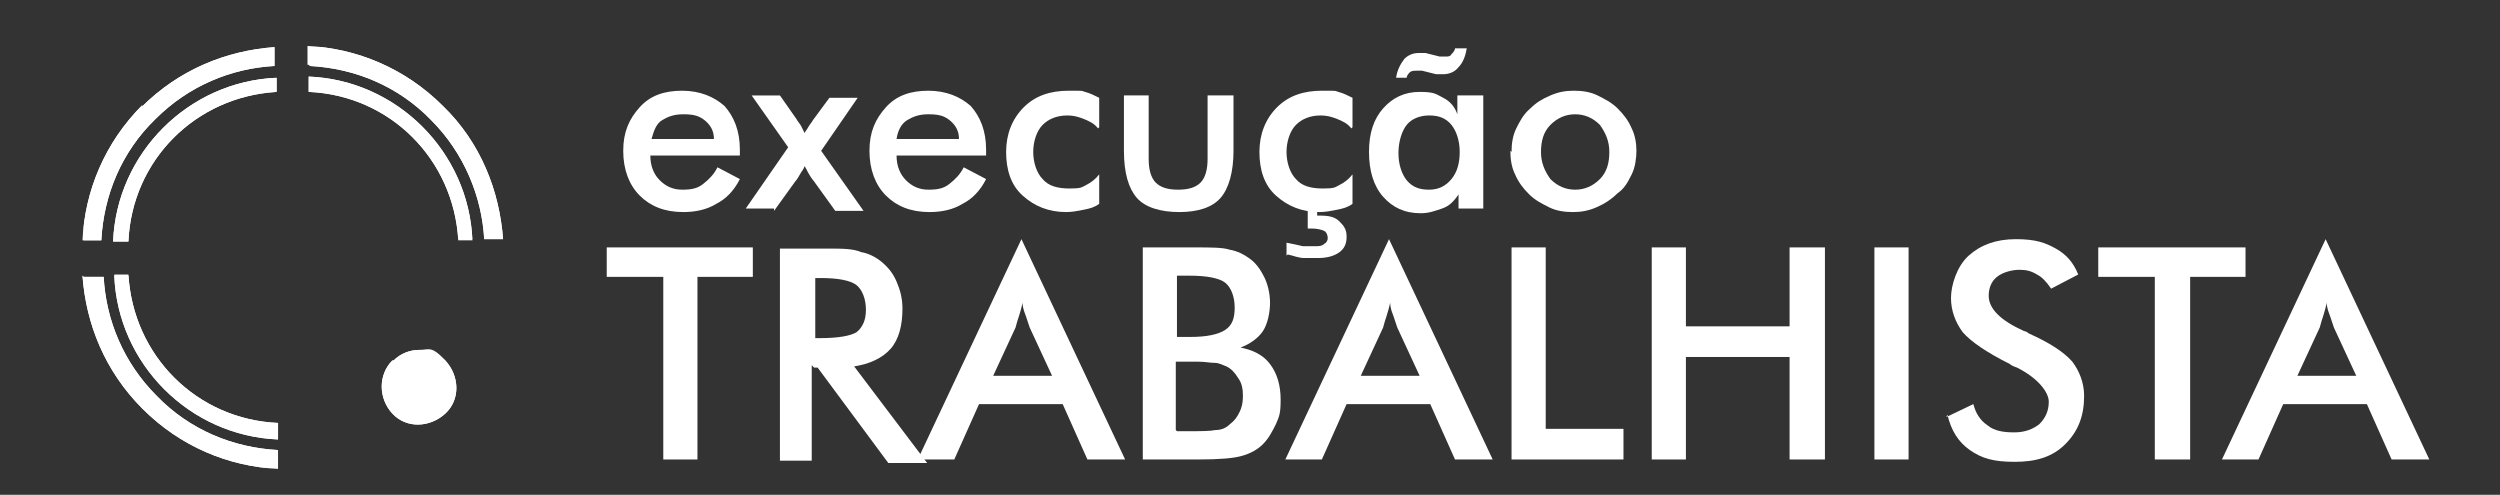
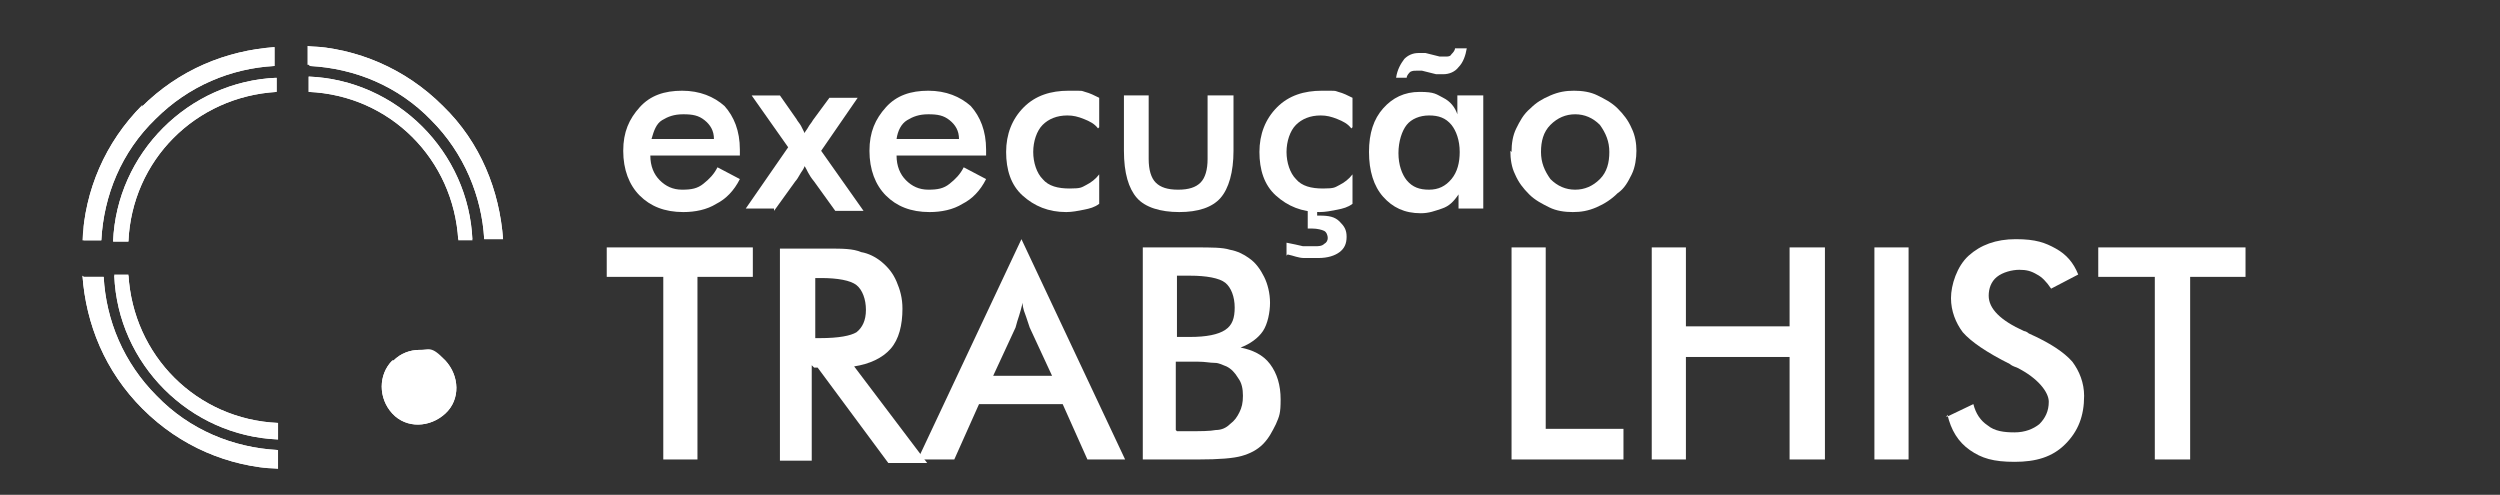
<svg xmlns="http://www.w3.org/2000/svg" id="Camada_1" version="1.1" viewBox="0 0 212.2 42">
  <rect x="0" y="0" width="212.2" height="42" fill="#333333" stroke="none" />
  <defs>
    <style>
      .st0 {
        clip-path: url(#clippath-6);
      }

      .st1 {
        clip-path: url(#clippath-4);
      }

      .st2 {
        fill: #fff;
      }

      .st3 {
        fill: none;
      }

      .st4 {
        clip-path: url(#clippath-1);
      }

      .st5 {
        clip-path: url(#clippath-5);
      }

      .st6 {
        clip-path: url(#clippath-3);
      }

      .st7 {
        clip-path: url(#clippath-2);
      }

      .st8 {
        clip-path: url(#clippath);
      }
    </style>
    <clipPath id="clippath">
      <path class="st3" d="M9.5,20.5h1.4c.3-6.9,5.7-12.3,12.6-12.7v-1.2c-7.5.3-13.6,6.4-13.9,13.9h0Z" />
    </clipPath>
    <clipPath id="clippath-1">
      <path class="st3" d="M12.1,8.9c-3.2,3.2-4.9,7.3-5.1,11.5h1.6c.2-3.8,1.7-7.5,4.6-10.3,2.8-2.8,6.4-4.3,10.1-4.5v-1.6c-4.1.3-8.1,1.9-11.3,5.1h0Z" />
    </clipPath>
    <clipPath id="clippath-2">
      <path class="st3" d="M26.2,7.8c6.9.3,12.3,5.7,12.7,12.6h1.2c-.3-7.5-6.4-13.6-13.9-13.9v1.4h0Z" />
    </clipPath>
    <clipPath id="clippath-3">
      <path class="st3" d="M26.3,5.6c3.8.2,7.5,1.7,10.3,4.6,2.8,2.8,4.3,6.5,4.5,10.1h1.6c-.3-4.1-1.9-8.2-5.1-11.3-3.2-3.2-7.3-4.9-11.5-5.1v1.6h.1Z" />
    </clipPath>
    <clipPath id="clippath-4">
      <path class="st3" d="M9.7,23.4c.3,7.5,6.4,13.6,13.9,13.9v-1.4c-6.9-.3-12.3-5.7-12.7-12.6h-1.2,0Z" />
    </clipPath>
    <clipPath id="clippath-5">
      <path class="st3" d="M7,23.4c.3,4.1,1.9,8.1,5.1,11.3,3.2,3.2,7.3,4.9,11.5,5.1v-1.6c-3.8-.2-7.5-1.7-10.3-4.6-2.8-2.8-4.3-6.4-4.5-10.1h-1.7Z" />
    </clipPath>
    <clipPath id="clippath-6">
      <path class="st3" d="M33.3,30.6c-1.2,1.2-1.2,3.2,0,4.5s3.2,1.2,4.5,0,1.2-3.2,0-4.5c-.6-.6-1.4-.9-2.2-.9s-1.6.3-2.2.9h0Z" />
    </clipPath>
  </defs>
  <g id="execucao_x5F_trabalhista">
    <g>
      <g>
        <path class="st2" d="M9.5,20.5h1.4c.3-6.9,5.7-12.3,12.6-12.7v-1.2c-7.5.3-13.6,6.4-13.9,13.9h0Z" />
        <g class="st8">
          <rect class="st2" x="9.5" y="6.6" width="13.9" height="13.9" />
        </g>
      </g>
      <g>
        <path class="st2" d="M12.1,8.9c-3.2,3.2-4.9,7.3-5.1,11.5h1.6c.2-3.8,1.7-7.5,4.6-10.3,2.8-2.8,6.4-4.3,10.1-4.5v-1.6c-4.1.3-8.1,1.9-11.3,5.1h0Z" />
        <g class="st4">
          <rect class="st2" x="7.1" y="3.9" width="16.3" height="16.5" />
        </g>
      </g>
      <g>
        <path class="st2" d="M26.2,7.8c6.9.3,12.3,5.7,12.7,12.6h1.2c-.3-7.5-6.4-13.6-13.9-13.9v1.4h0Z" />
        <g class="st7">
          <rect class="st2" x="26.2" y="6.4" width="13.9" height="13.9" />
        </g>
      </g>
      <g>
        <path class="st2" d="M26.3,5.6c3.8.2,7.5,1.7,10.3,4.6,2.8,2.8,4.3,6.5,4.5,10.1h1.6c-.3-4.1-1.9-8.2-5.1-11.3-3.2-3.2-7.3-4.9-11.5-5.1v1.6h.1Z" />
        <g class="st6">
          <rect class="st2" x="26.3" y="4" width="16.5" height="16.3" />
        </g>
      </g>
      <g>
        <path class="st2" d="M9.7,23.4c.3,7.5,6.4,13.6,13.9,13.9v-1.4c-6.9-.3-12.3-5.7-12.7-12.6h-1.2,0Z" />
        <g class="st1">
          <rect class="st2" x="9.7" y="23.4" width="13.9" height="13.9" />
        </g>
      </g>
      <g>
        <path class="st2" d="M7,23.4c.3,4.1,1.9,8.1,5.1,11.3s7.3,4.9,11.5,5.1v-1.6c-3.8-.2-7.5-1.7-10.3-4.6-2.8-2.8-4.3-6.4-4.5-10.1h-1.7Z" />
        <g class="st5">
          <rect class="st2" x="7" y="23.4" width="16.5" height="16.3" />
        </g>
      </g>
      <g>
        <path class="st2" d="M33.3,30.6c-1.2,1.2-1.2,3.2,0,4.5s3.2,1.2,4.5,0,1.2-3.2,0-4.5-1.4-.9-2.2-.9-1.6.3-2.2.9h0Z" />
        <g class="st0">
          <rect class="st2" x="32.1" y="29.7" width="6.9" height="6.6" />
        </g>
      </g>
      <polygon class="st2" points="59.2 23.5 59.2 39 56.3 39 56.3 23.5 51.5 23.5 51.5 21 63.9 21 63.9 23.5 59.2 23.5" />
      <path class="st2" d="M68.9,31v8.1h-2.7v-18h4.1c1.2,0,2.1,0,2.8.3.6.1,1.2.4,1.7.8.6.5,1,1,1.3,1.7s.5,1.4.5,2.3c0,1.4-.3,2.6-1,3.4-.7.8-1.8,1.3-3.1,1.5l6.2,8.2h-3.3l-6-8.1h-.3ZM69.1,28.7h.5c1.6,0,2.6-.2,3.1-.5.5-.4.8-1,.8-1.9s-.3-1.7-.8-2.1c-.5-.4-1.6-.6-3-.6h-.5v5.2h0Z" />
      <path class="st2" d="M92.3,39l-2.1-4.7h-7.1l-2.1,4.7h-3.1l8.8-18.7,8.8,18.7h-3.1ZM84.2,31.9h5.1l-1.9-4.1c-.1-.3-.2-.6-.3-.9s-.3-.7-.3-1.2c-.1.4-.2.8-.3,1.1s-.2.6-.3,1l-1.9,4.1Z" />
      <path class="st2" d="M97,39v-18h4.5c1.3,0,2.3,0,2.9.2.6.1,1.2.4,1.6.7.6.4,1,1,1.3,1.6s.5,1.4.5,2.2-.2,1.8-.6,2.4-1.1,1.1-1.9,1.4c1,.2,1.9.6,2.5,1.4.6.8.9,1.8.9,3s-.1,1.4-.4,2.1c-.3.6-.6,1.2-1.1,1.7-.5.5-1.1.8-1.8,1s-1.9.3-3.7.3h-4.6.1ZM99.9,28.6h1.1c1.4,0,2.4-.2,3-.6.6-.4.8-1,.8-1.9s-.3-1.7-.8-2.1c-.5-.4-1.6-.6-3-.6h-1.1v5.2h0ZM99.9,36.6h1c1,0,1.8,0,2.3-.1.5,0,.9-.2,1.2-.5.4-.3.6-.6.8-1s.3-.8.3-1.4-.1-1.1-.4-1.5c-.3-.5-.6-.8-1-1-.3-.1-.6-.3-1-.3s-.8-.1-1.4-.1h-1.9v5.8h0Z" />
-       <path class="st2" d="M123.5,39l-2.1-4.7h-7.1l-2.1,4.7h-3.1l8.8-18.7,8.8,18.7h-3.1ZM115.4,31.9h5.1l-1.9-4.1c-.1-.3-.2-.6-.3-.9s-.3-.7-.3-1.2c-.1.4-.2.8-.3,1.1s-.2.6-.3,1l-1.9,4.1h0Z" />
      <polygon class="st2" points="128.3 39 128.3 21 131.2 21 131.2 36.4 137.8 36.4 137.8 39 128.3 39" />
      <polygon class="st2" points="140.2 39 140.2 21 143.1 21 143.1 27.7 151.9 27.7 151.9 21 154.9 21 154.9 39 151.9 39 151.9 30.3 143.1 30.3 143.1 39 140.2 39" />
      <rect class="st2" x="159.1" y="21" width="2.9" height="18" />
      <path class="st2" d="M165.2,35.4l2.3-1.1c.2.8.6,1.4,1.2,1.8.6.5,1.4.6,2.3.6s1.6-.3,2.1-.7c.5-.5.8-1.1.8-1.9s-.9-2-2.7-2.9c-.3-.1-.5-.2-.6-.3-2-1-3.3-1.9-4-2.7-.6-.8-1-1.8-1-2.9s.5-2.7,1.5-3.6,2.3-1.4,4-1.4,2.5.3,3.4.8c.9.5,1.5,1.2,1.9,2.2l-2.3,1.2c-.4-.6-.8-1-1.2-1.2-.5-.3-.9-.4-1.5-.4s-1.4.2-1.9.6c-.5.4-.7,1-.7,1.6,0,1.1,1,2.1,3,3,.1,0,.3.1.4.2,1.8.8,3,1.6,3.7,2.4.6.8,1,1.8,1,2.9,0,1.7-.5,3-1.6,4.1s-2.5,1.5-4.3,1.5-2.8-.3-3.8-1-1.6-1.7-1.9-3" />
      <polygon class="st2" points="185.9 23.5 185.9 39 182.9 39 182.9 23.5 178.1 23.5 178.1 21 190.6 21 190.6 23.5 185.9 23.5" />
-       <path class="st2" d="M203,39l-2.1-4.7h-7.1l-2.1,4.7h-3.1l8.8-18.7,8.8,18.7h-3.1ZM194.9,31.9h5.1l-1.9-4.1c-.1-.3-.2-.6-.3-.9s-.3-.7-.3-1.2c-.1.4-.2.8-.3,1.1s-.2.6-.3,1l-1.9,4.1Z" />
      <path class="st2" d="M62.8,13.2h-7.6c0,.9.3,1.6.8,2.1s1.1.8,1.9.8,1.3-.1,1.8-.5.9-.8,1.2-1.4l1.9,1c-.5,1-1.2,1.7-2,2.1-.8.5-1.8.7-2.8.7-1.6,0-2.8-.5-3.7-1.4-.9-.9-1.4-2.2-1.4-3.8s.5-2.7,1.4-3.7c.9-1,2.1-1.4,3.6-1.4s2.7.5,3.6,1.3c.8.9,1.3,2.1,1.3,3.7v.4h0ZM60.6,11.8c0-.7-.3-1.2-.8-1.6-.5-.4-1-.5-1.8-.5s-1.3.2-1.8.5-.7.9-.9,1.6h5.3Z" />
      <path class="st2" d="M65.7,17.7h-2.4l3.6-5.2-3.1-4.4h2.4l1.4,2c.1.2.3.4.4.6s.2.4.3.6c0-.1.2-.3.3-.5.1-.2.3-.4.4-.6l1.4-1.9h2.4l-3.1,4.5,3.6,5.1h-2.4l-1.8-2.5h0c-.5-.6-.6-1-.8-1.3-.1.3-.3.5-.4.7-.1.2-.3.5-.4.6l-1.8,2.5h0Z" />
      <path class="st2" d="M83.7,13.2h-7.6c0,.9.3,1.6.8,2.1s1.1.8,1.9.8,1.3-.1,1.8-.5.9-.8,1.2-1.4l1.9,1c-.5,1-1.2,1.7-2,2.1-.8.5-1.8.7-2.8.7-1.6,0-2.8-.5-3.7-1.4-.9-.9-1.4-2.2-1.4-3.8s.5-2.7,1.4-3.7,2.1-1.4,3.6-1.4,2.7.5,3.6,1.3c.8.9,1.3,2.1,1.3,3.7v.4h0ZM81.4,11.8c0-.7-.3-1.2-.8-1.6-.5-.4-1-.5-1.8-.5s-1.3.2-1.8.5-.8.9-.9,1.6h5.3Z" />
      <path class="st2" d="M93.2,10.9c-.3-.4-.7-.6-1.2-.8s-.9-.3-1.4-.3c-.9,0-1.6.3-2.1.8s-.8,1.4-.8,2.3.3,1.8.8,2.3c.5.6,1.3.8,2.3.8s1-.1,1.4-.3c.4-.2.8-.5,1.1-.9v2.5c-.4.3-.8.4-1.3.5-.5.1-1,.2-1.5.2-1.5,0-2.7-.5-3.7-1.4s-1.4-2.2-1.4-3.7.5-2.8,1.5-3.8c1-1,2.3-1.4,3.8-1.4s1,0,1.4.1.8.3,1.2.5v2.5h0Z" />
      <path class="st2" d="M97.5,8.1v5.4c0,.9.2,1.6.6,2,.4.4,1,.6,1.9.6s1.5-.2,1.9-.6c.4-.4.6-1.1.6-2v-5.4h2.2v4.7c0,1.8-.4,3.2-1.1,4-.7.8-1.9,1.2-3.5,1.2s-2.9-.4-3.6-1.2-1.1-2.1-1.1-4v-4.7h2.2,0Z" />
      <path class="st2" d="M114.7,10.9c-.3-.4-.7-.6-1.2-.8s-.9-.3-1.4-.3c-.9,0-1.6.3-2.1.8s-.8,1.4-.8,2.3.3,1.8.8,2.3c.5.6,1.3.8,2.3.8s1-.1,1.4-.3c.4-.2.8-.5,1.1-.9v2.5c-.4.3-.8.4-1.3.5-.5.1-1,.2-1.5.2-1.5,0-2.7-.5-3.7-1.4s-1.4-2.2-1.4-3.7.5-2.8,1.5-3.8c1-1,2.3-1.4,3.8-1.4s1,0,1.4.1.8.3,1.2.5v2.5h0ZM109.2,21.7v-1.1c.5.1,1,.2,1.4.3.4,0,.7,0,1,0s.6,0,.8-.2c.2-.1.3-.3.3-.5s-.1-.5-.3-.6-.6-.2-1-.2-.1,0-.2,0h-.2v-1.9h.8v.8h.2c.8,0,1.3.1,1.7.5s.6.7.6,1.3-.2,1-.6,1.3c-.4.3-1,.5-1.8.5s-.7,0-1.2,0-.9-.2-1.4-.3" />
      <path class="st2" d="M126,17.7h-2.2v-1.2c-.4.6-.8,1-1.4,1.2s-1.1.4-1.8.4c-1.4,0-2.4-.5-3.2-1.4s-1.2-2.2-1.2-3.8.4-2.8,1.2-3.7c.8-.9,1.8-1.4,3.1-1.4s1.4.2,2,.5c.6.3,1,.8,1.2,1.4v-1.6h2.2v9.6h0ZM123.9,12.9c0-1-.3-1.8-.7-2.3-.5-.6-1.1-.8-1.9-.8s-1.5.3-1.9.8-.7,1.4-.7,2.4.3,1.8.7,2.3c.5.6,1.1.8,1.9.8s1.4-.3,1.9-.9.7-1.4.7-2.3M124.5,4.1c-.1.6-.3,1.2-.7,1.6-.3.4-.8.6-1.3.6s-.2,0-.3,0h-.3l-1.2-.3h-.4c-.3,0-.4,0-.6.1-.1.1-.3.3-.3.5h-.9c.1-.7.4-1.2.7-1.6.3-.3.7-.5,1.2-.5s.2,0,.3,0h.3l1.2.3h.5c.2,0,.4,0,.5-.2.1-.1.3-.3.3-.5h.9,0Z" />
      <path class="st2" d="M128.3,12.9c0-.7.1-1.4.4-2,.3-.6.6-1.2,1.2-1.7.5-.5,1-.8,1.7-1.1s1.3-.4,2-.4,1.4.1,2,.4c.6.3,1.2.6,1.7,1.1.5.5.9,1,1.2,1.7.3.6.4,1.3.4,1.9s-.1,1.4-.4,2c-.3.6-.6,1.2-1.2,1.6-.5.5-1.1.9-1.8,1.2s-1.3.4-2,.4-1.4-.1-2-.4-1.2-.6-1.7-1.1c-.5-.5-.9-1-1.2-1.7-.3-.6-.4-1.3-.4-2M136.6,12.9c0-.9-.3-1.6-.8-2.3-.6-.6-1.3-.9-2.1-.9s-1.5.3-2.1.9c-.6.6-.8,1.4-.8,2.3s.3,1.6.8,2.3c.6.6,1.3.9,2.1.9s1.5-.3,2.1-.9c.6-.6.8-1.4.8-2.3" />
    </g>
  </g>
</svg>